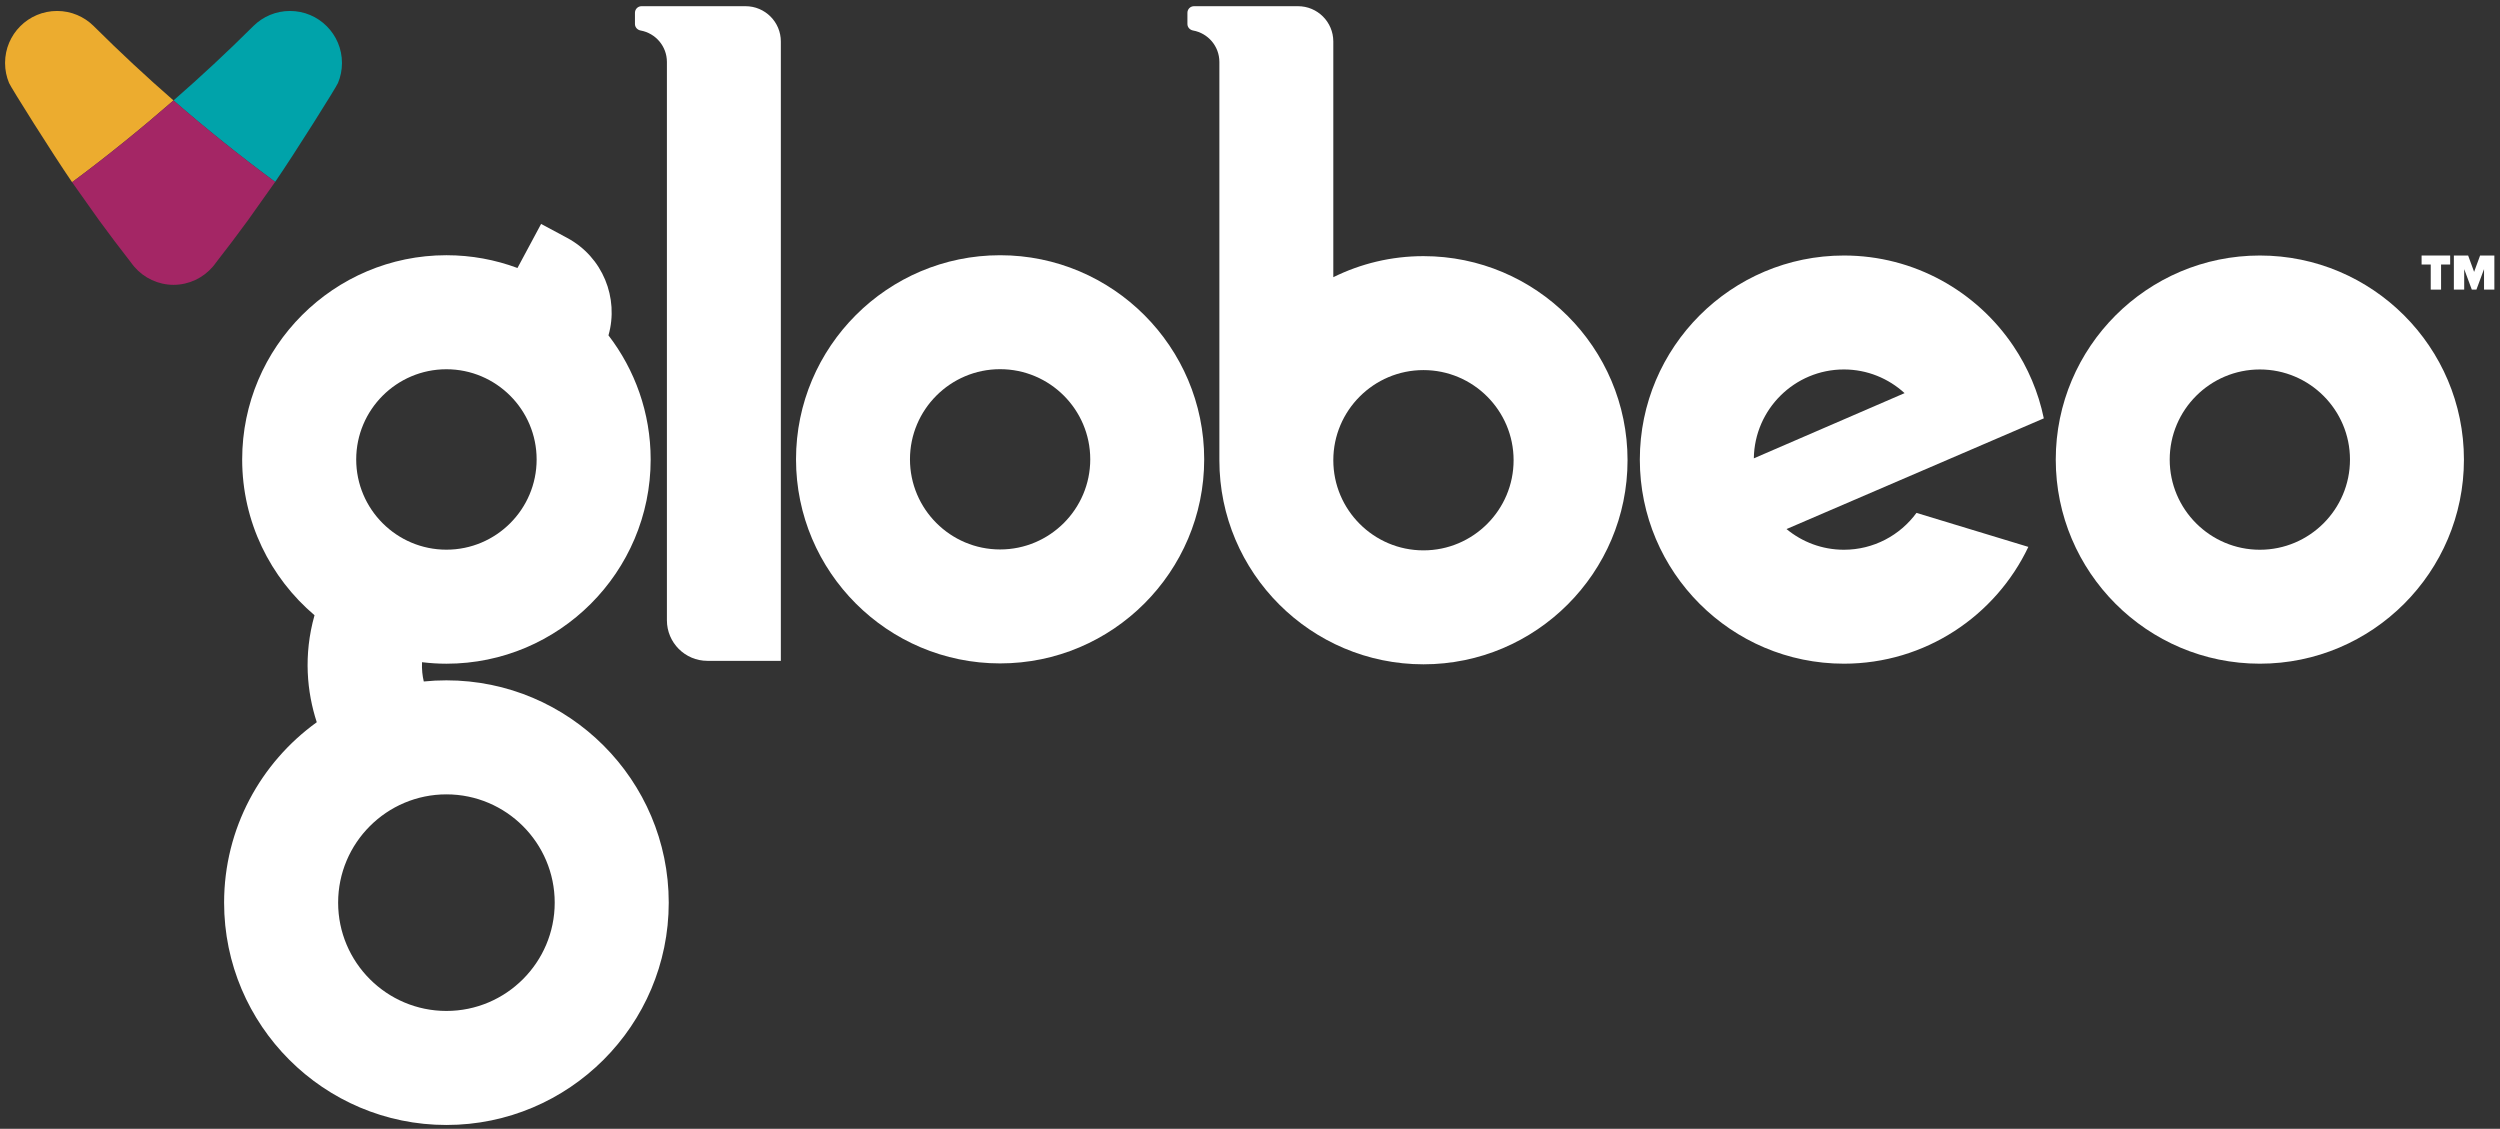
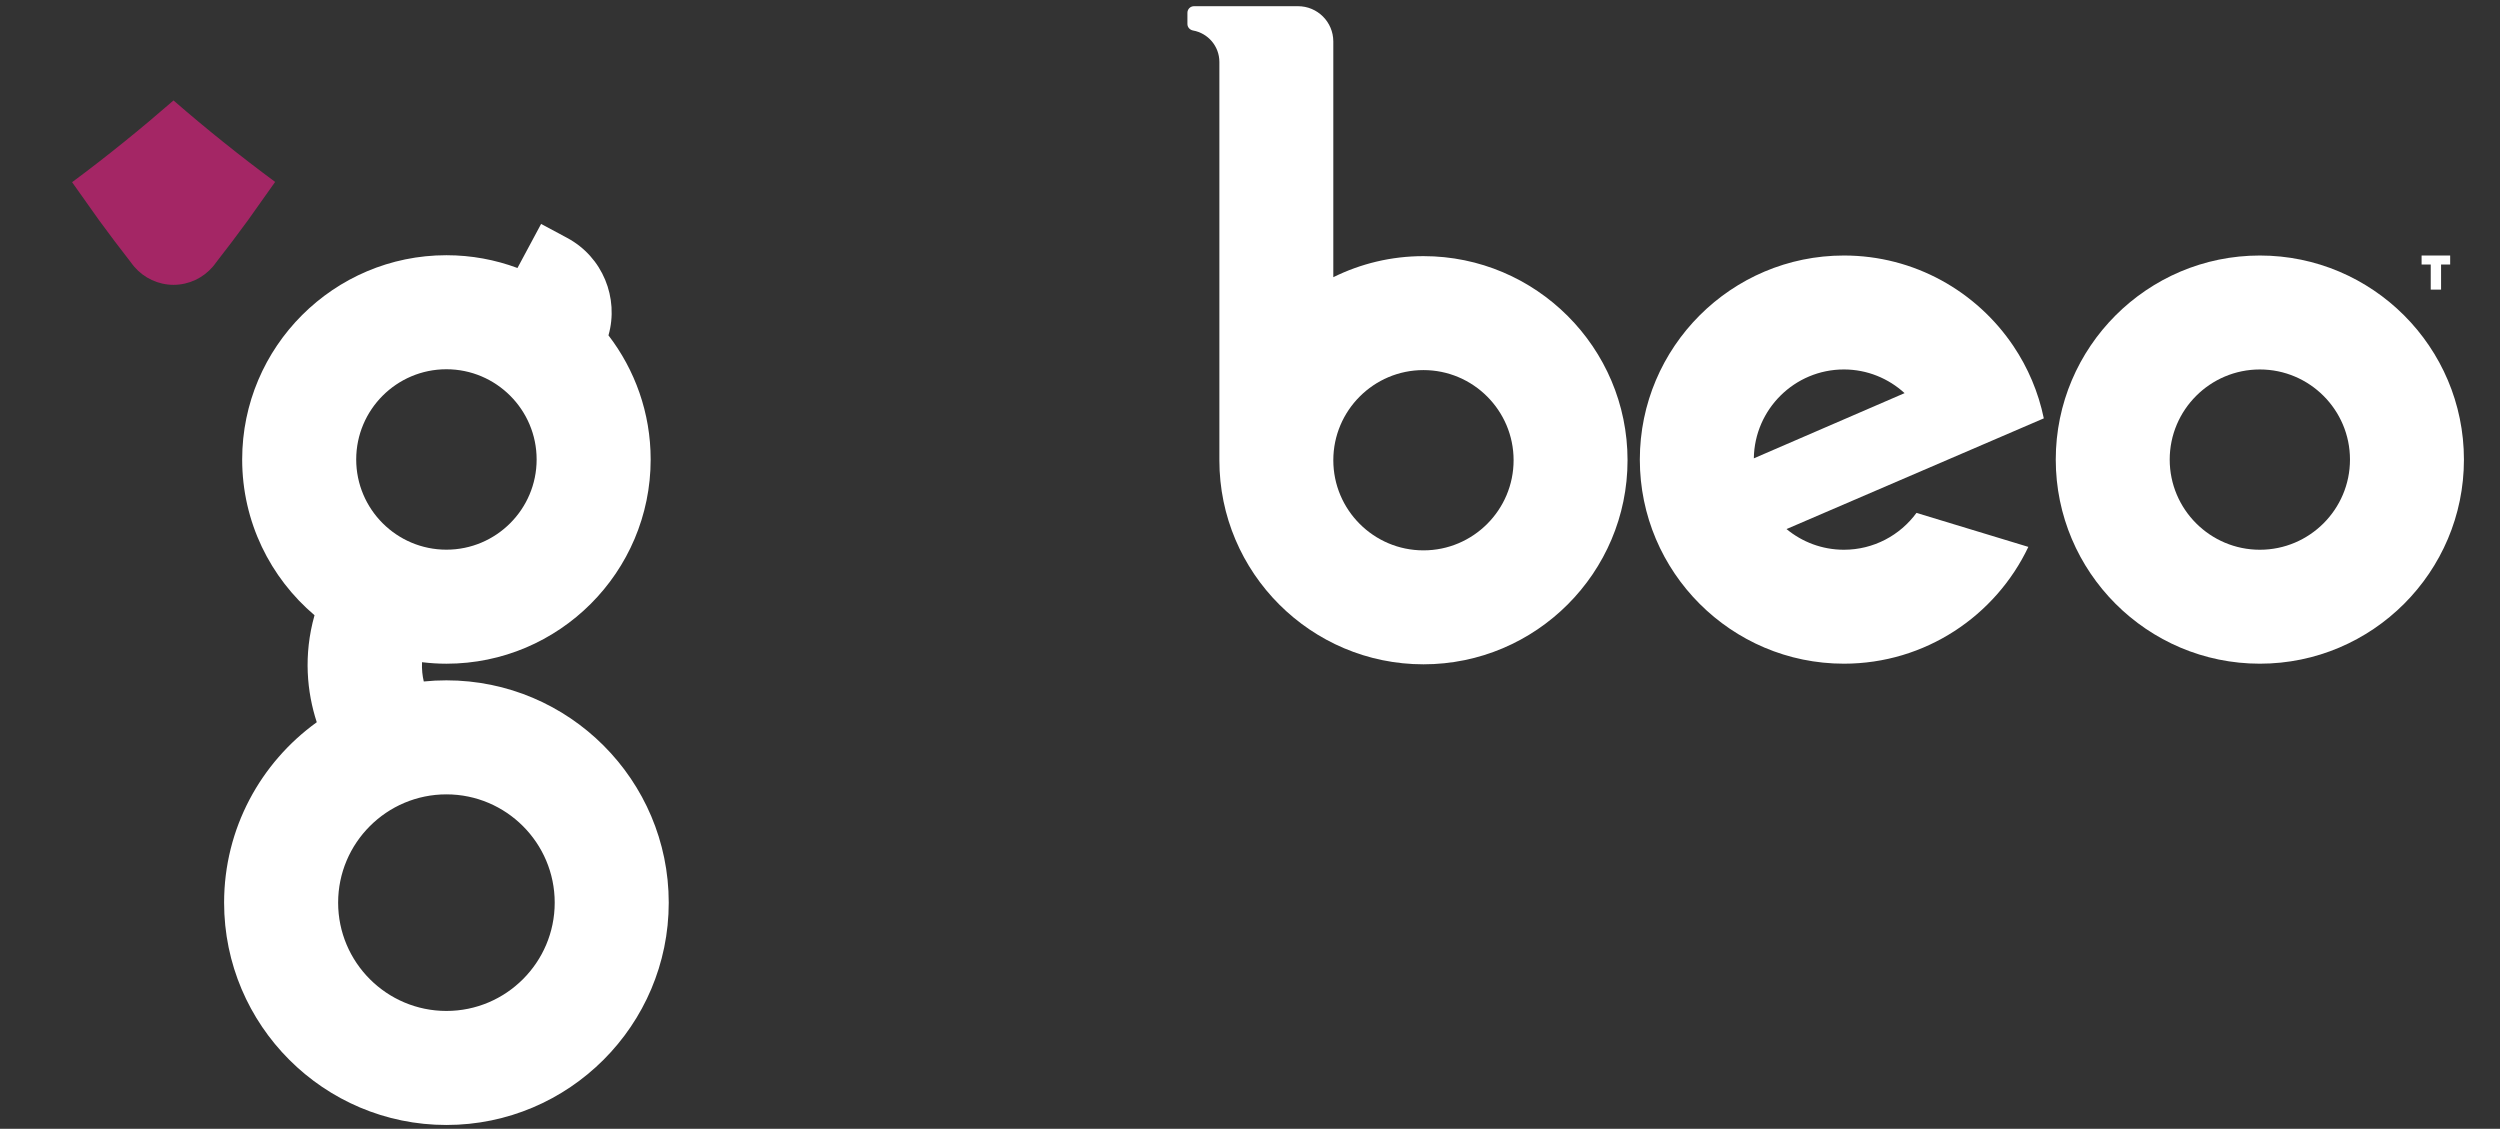
<svg xmlns="http://www.w3.org/2000/svg" width="392px" height="177px" viewBox="0 0 392 177" version="1.1">
  <rect x="0" y="0" width="392" height="177" fill="#333333" stroke="none" />
  <title>Globeo Logo</title>
  <desc>Created with Sketch.</desc>
  <defs />
  <g id="Page-1" stroke="none" stroke-width="1" fill="none" fill-rule="evenodd">
    <g id="Globeo_Logo_Final_Vector-01">
-       <path d="M156.816,57.888 C149.023,57.888 142.683,64.228 142.683,72.022 C142.683,79.816 149.023,86.155 156.816,86.155 C164.611,86.155 170.951,79.816 170.951,72.022 C170.951,64.228 164.611,57.888 156.816,57.888 Z M156.816,104.023 C139.172,104.023 124.816,89.667 124.816,72.022 C124.816,54.376 139.172,40.021 156.816,40.021 C174.462,40.021 188.818,54.376 188.818,72.022 C188.818,89.667 174.462,104.023 156.816,104.023 L156.816,104.023 Z" id="Fill-1" fill="#FFFFFF" />
      <path d="M289.125,57.931 C292.791,57.931 296.125,59.346 298.639,61.643 L275.001,71.869 C275.108,64.167 281.398,57.931 289.125,57.931 Z M289.125,86.2 C285.709,86.2 282.573,84.981 280.127,82.957 L320.469,65.599 C319.62,61.476 317.974,57.641 315.702,54.261 C309.951,45.706 300.185,40.065 289.125,40.065 C271.48,40.065 257.125,54.42 257.125,72.066 C257.125,89.711 271.48,104.066 289.125,104.066 C301.876,104.066 312.906,96.568 318.046,85.751 L300.505,80.422 C297.935,83.923 293.794,86.2 289.125,86.2 L289.125,86.2 Z" id="Fill-2" fill="#FFFFFF" />
      <path d="M223.199,86.297 C215.404,86.297 209.064,79.957 209.064,72.163 C209.064,64.37 215.404,58.03 223.199,58.03 C230.992,58.03 237.332,64.37 237.332,72.163 C237.332,79.957 230.992,86.297 223.199,86.297 Z M223.199,40.162 C218.126,40.162 213.329,41.354 209.063,43.464 L209.063,6.507 C209.063,3.45 206.585,0.972 203.528,0.972 L187.218,0.972 C186.649,0.972 186.188,1.433 186.188,2.002 L186.188,3.764 C186.188,4.279 186.572,4.693 187.08,4.784 C189.421,5.205 191.198,7.252 191.198,9.715 L191.198,72.022 L191.201,72.022 C191.2,72.069 191.197,72.116 191.197,72.163 C191.197,89.809 205.553,104.164 223.199,104.164 C240.843,104.164 255.199,89.809 255.199,72.163 C255.199,54.518 240.843,40.162 223.199,40.162 L223.199,40.162 Z" id="Fill-3" fill="#FFFFFF" />
      <path d="M354.344,57.932 C346.55,57.932 340.21,64.272 340.21,72.065 C340.21,79.86 346.55,86.2 354.344,86.2 C362.137,86.2 368.477,79.86 368.477,72.065 C368.477,64.272 362.137,57.932 354.344,57.932 Z M354.344,104.067 C336.698,104.067 322.343,89.711 322.343,72.065 C322.343,54.421 336.698,40.065 354.344,40.065 C371.989,40.065 386.345,54.421 386.345,72.065 C386.345,89.711 371.989,104.067 354.344,104.067 L354.344,104.067 Z" id="Fill-4" fill="#FFFFFF" />
-       <path d="M100.591,0.972 L116.901,0.972 C119.958,0.972 122.436,3.45 122.436,6.507 L122.436,103.621 L110.933,103.621 C107.419,103.621 104.571,100.772 104.571,97.259 L104.571,9.715 C104.571,7.253 102.794,5.205 100.453,4.784 C99.945,4.693 99.561,4.279 99.561,3.764 L99.561,2.002 C99.561,1.433 100.022,0.972 100.591,0.972" id="Fill-5" fill="#FFFFFF" />
      <polyline id="Fill-6" fill="#FFFFFF" points="381.14 45.412 381.14 41.476 379.705 41.476 379.705 40.065 384.187 40.065 384.187 41.476 382.76 41.476 382.76 45.412 381.14 45.412" />
-       <polyline id="Fill-7" fill="#FFFFFF" points="389.496 45.412 389.496 42.197 388.302 45.412 387.58 45.412 386.386 42.197 386.386 45.412 384.766 45.412 384.766 40.065 387.003 40.065 387.941 42.63 388.879 40.065 391.116 40.065 391.116 45.412 389.496 45.412" />
      <g id="Group" transform="translate(27, 23) rotate(-270) translate(-27, -23) translate(5, -4)">
-         <path d="M14.749,26.792 C11.027,31.065 7.164,35.211 3.17,39.227 C3.131,39.266 3.092,39.305 3.053,39.344 C1.61,40.815 0.719,42.829 0.719,45.052 C0.719,49.556 4.37,53.206 8.873,53.206 C9.989,53.206 11.052,52.982 12.021,52.576 C12.712,52.286 23.123,45.752 27.568,42.697 C23.541,37.259 19.209,31.915 14.774,26.82 C14.765,26.811 14.757,26.801 14.749,26.792" id="Fill-8" fill="#ECAC2F" />
-         <path d="M27.525,10.858 C23.057,7.791 12.71,1.297 12.021,1.008 C11.052,0.602 9.989,0.378 8.873,0.378 C4.37,0.378 0.719,4.028 0.719,8.532 C0.719,10.755 1.61,12.769 3.053,14.24 C3.092,14.279 3.131,14.318 3.17,14.357 C7.164,18.373 11.027,22.519 14.749,26.792 C14.757,26.783 14.765,26.773 14.774,26.764 C19.209,21.669 23.499,16.296 27.525,10.858" id="Fill-9" fill="#00A3AA" />
        <path d="M40.869,32.907 C42.574,31.418 43.655,29.232 43.664,26.792 C43.655,24.352 42.574,22.166 40.869,20.677 C40.647,20.483 40.414,20.301 40.172,20.132 C37.989,18.426 35.777,16.756 33.538,15.121 L27.528,10.86 C27.528,10.86 27.526,10.859 27.525,10.858 C23.499,16.296 19.209,21.669 14.774,26.764 C14.765,26.773 14.757,26.783 14.749,26.792 C14.757,26.801 14.765,26.811 14.774,26.82 C19.209,31.915 23.541,37.259 27.568,42.697 L33.525,38.473 C35.768,36.834 37.985,35.161 40.172,33.452 C40.414,33.283 40.647,33.101 40.869,32.907" id="Fill-10" fill="#A42665" />
      </g>
      <path d="M69.999,158.516 C60.636,158.516 53.019,150.899 53.019,141.536 C53.019,132.174 60.636,124.556 69.999,124.556 C79.361,124.556 86.978,132.174 86.978,141.536 C86.978,150.899 79.361,158.516 69.999,158.516 Z M69.999,57.899 C77.799,57.899 84.144,64.245 84.144,72.045 C84.144,79.844 77.799,86.19 69.999,86.19 C62.199,86.19 55.853,79.844 55.853,72.045 C55.853,64.245 62.199,57.899 69.999,57.899 Z M69.999,106.677 C68.801,106.677 67.616,106.737 66.449,106.856 C66.238,105.972 66.122,104.955 66.173,103.833 C67.428,103.984 68.703,104.07 69.999,104.07 C87.657,104.07 102.024,89.703 102.024,72.045 C102.024,64.729 99.553,57.983 95.408,52.584 C97.075,46.729 94.52,40.302 88.935,37.305 L84.846,35.112 L81.139,42.021 C77.668,40.729 73.915,40.019 69.999,40.019 C52.34,40.019 37.973,54.386 37.973,72.045 C37.973,81.825 42.385,90.59 49.317,96.469 C47.548,102.749 48.14,108.557 49.669,113.245 C40.878,119.58 35.139,129.897 35.139,141.536 C35.139,160.758 50.777,176.396 69.999,176.396 C89.22,176.396 104.858,160.758 104.858,141.536 C104.858,122.315 89.22,106.677 69.999,106.677 L69.999,106.677 Z" id="Fill-11" fill="#FFFFFF" />
    </g>
  </g>
</svg>